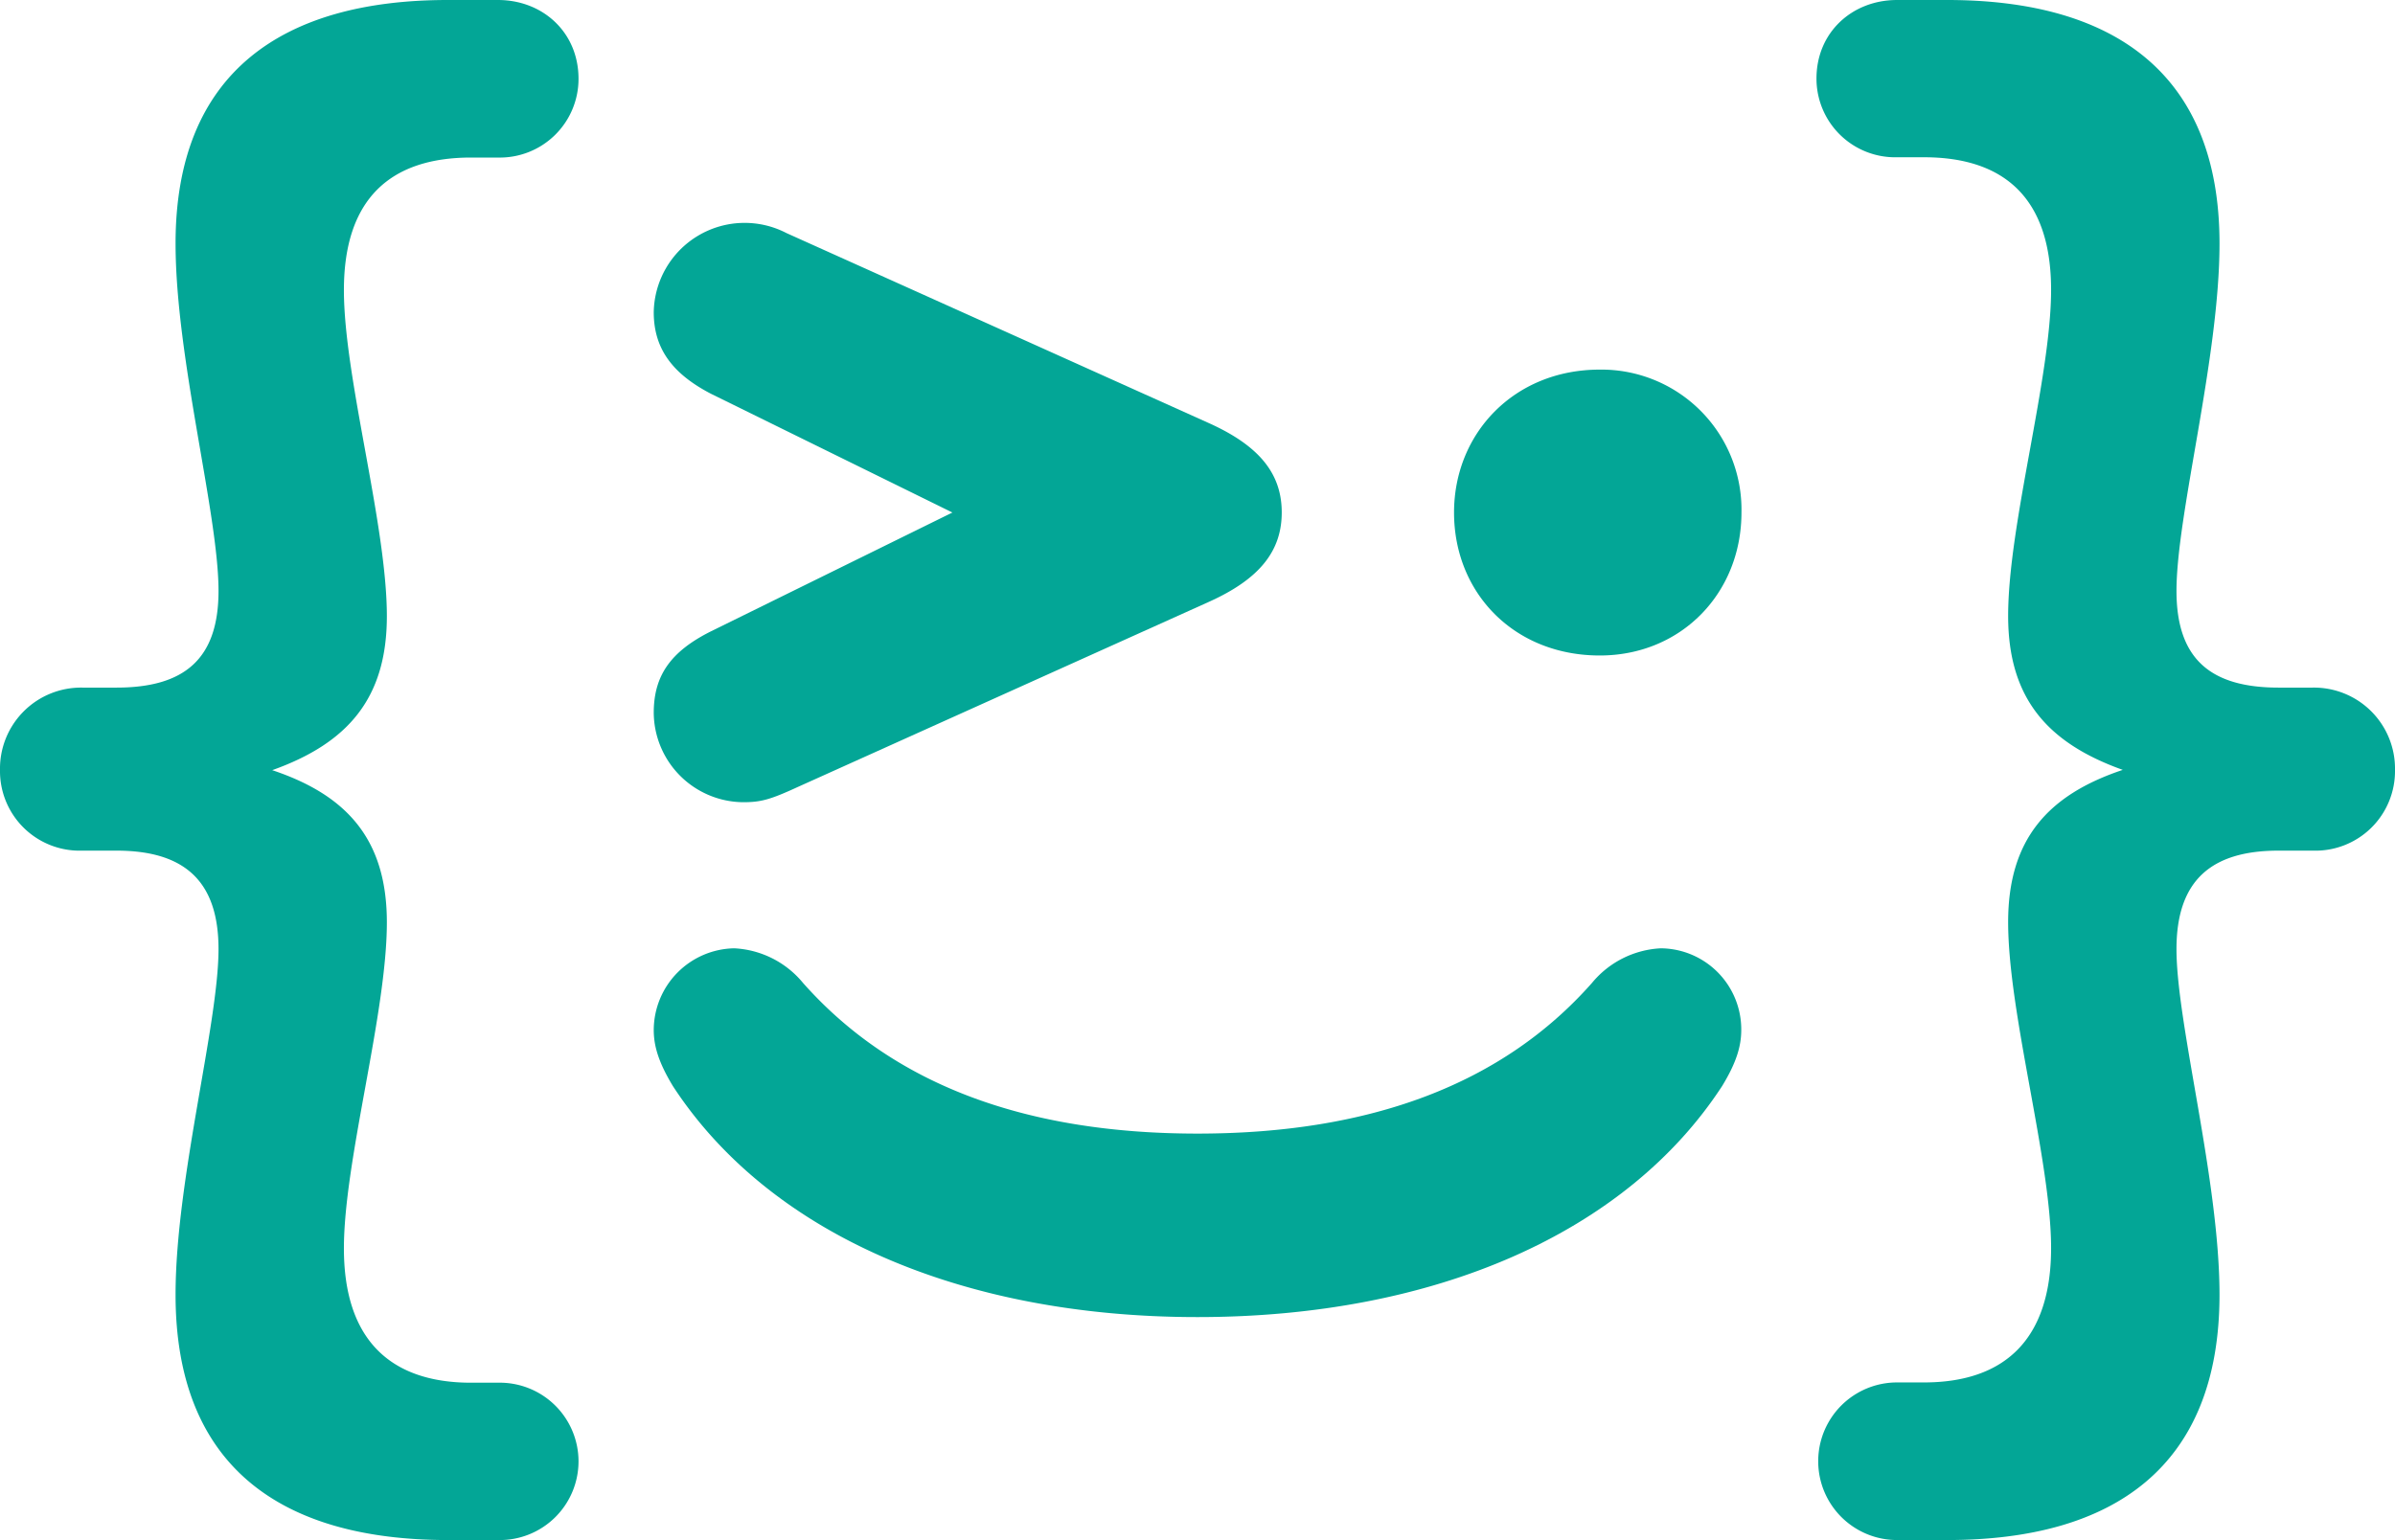
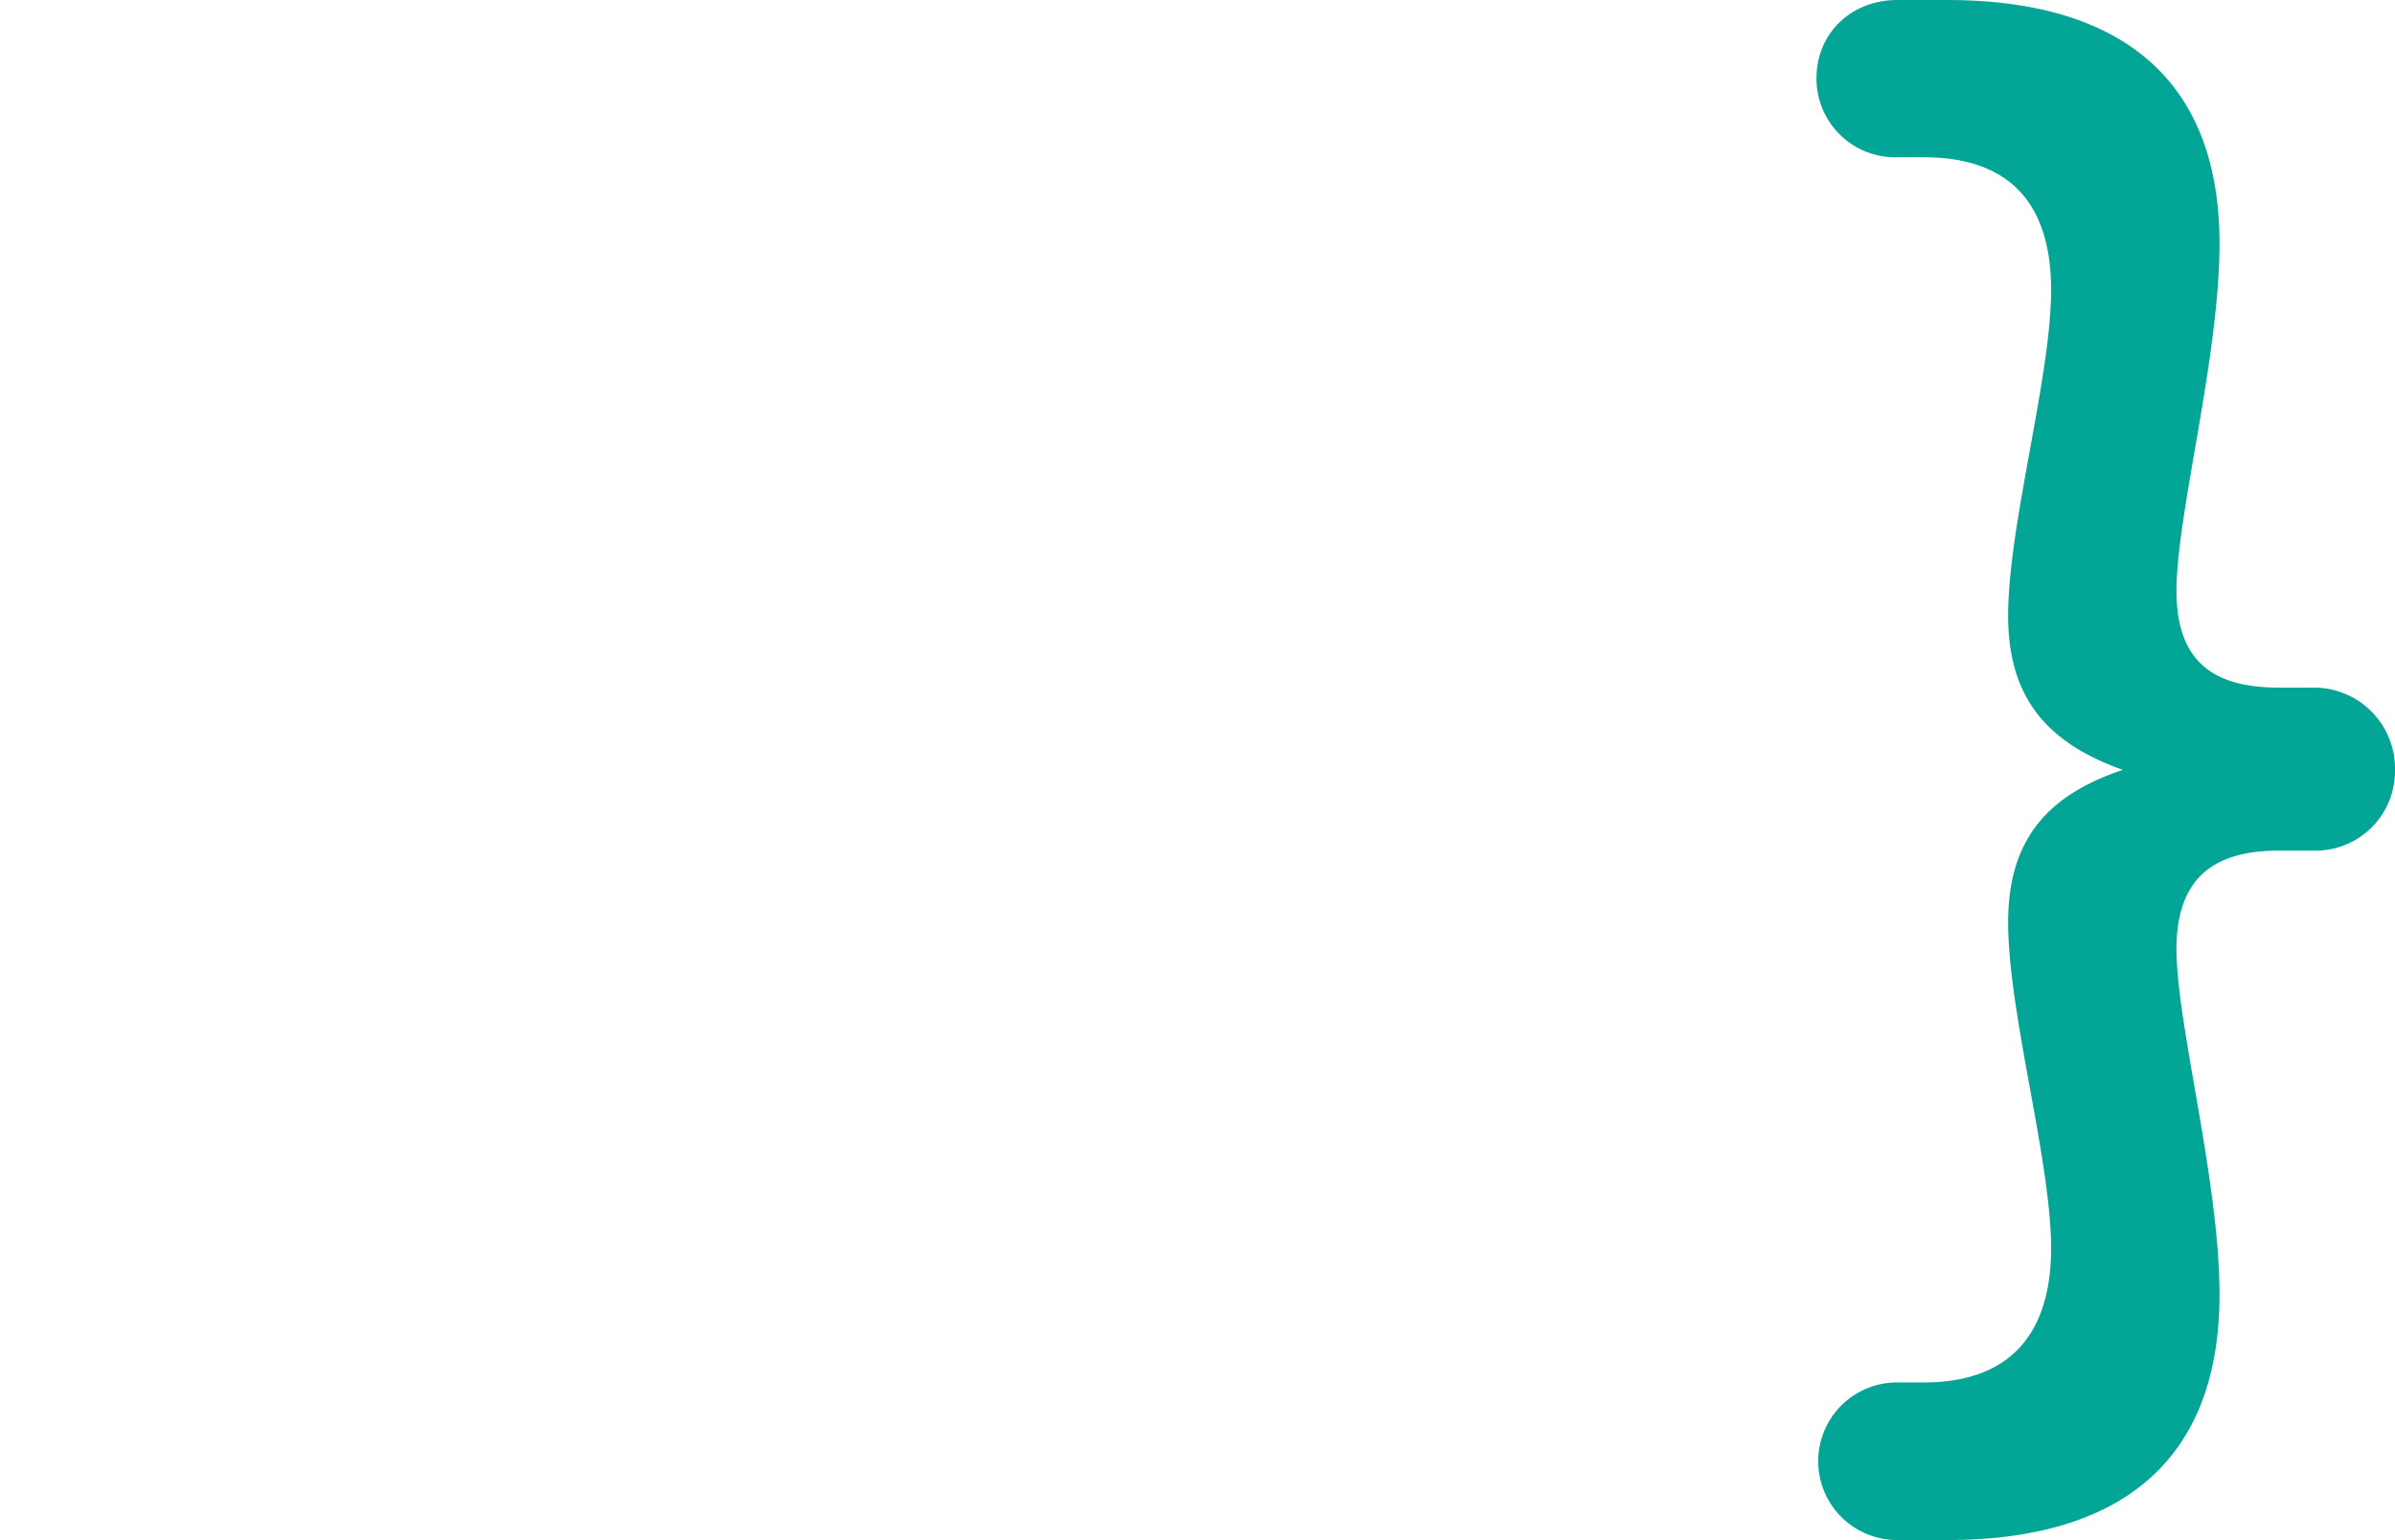
<svg xmlns="http://www.w3.org/2000/svg" viewBox="0 0 345.14 221.99">
  <defs>
    <style>.cls-1{fill:#03a696;}</style>
  </defs>
  <g id="Capa_2" data-name="Capa 2">
    <g id="Capa_1-2" data-name="Capa 1">
-       <path class="cls-1" d="M83.37,210.63A11.35,11.35,0,0,1,71.76,222H64.53c-24,0-39.23-10.59-39.23-35.37,0-16.52,6.19-39,6.19-49.81,0-9.81-4.9-14.2-14.71-14.2H11.87A11.47,11.47,0,0,1,0,111,11.68,11.68,0,0,1,11.87,99.12h4.91c9.81,0,14.71-4.13,14.71-13.94,0-11.1-6.19-33.56-6.19-50.08C25.3,10.58,40.53,0,64.53,0h7.23c6.45,0,11.61,4.65,11.61,11.36A11.34,11.34,0,0,1,71.76,22.71H67.89c-11.62,0-18.33,5.94-18.33,19.11,0,12.64,6.19,33.81,6.19,47,0,11.88-5.67,18.33-16.52,22.2,10.85,3.62,16.52,10.07,16.52,21.94,0,13.17-6.19,34.33-6.19,47,0,13.17,6.71,19.36,18.33,19.36h3.87A11.35,11.35,0,0,1,83.37,210.63Z" />
      <path class="cls-1" d="M345.14,111a11.47,11.47,0,0,1-11.87,11.62h-4.91c-9.8,0-14.71,4.39-14.71,14.2,0,10.84,6.2,33.29,6.2,49.81,0,24.78-15.23,35.37-39.24,35.37h-7.23a11.36,11.36,0,1,1,0-22.72h3.88c11.61,0,18.32-6.19,18.32-19.36,0-12.65-6.19-33.81-6.19-47,0-11.87,5.68-18.32,16.52-21.94-10.84-3.87-16.52-10.32-16.52-22.2,0-13.16,6.19-34.33,6.19-47,0-13.17-6.71-19.11-18.32-19.11h-3.88a11.34,11.34,0,0,1-11.61-11.35C261.77,4.65,266.93,0,273.38,0h7.23c24,0,39.24,10.58,39.24,35.1,0,16.52-6.2,39-6.2,50.08,0,9.81,4.91,13.94,14.71,13.94h4.91A11.68,11.68,0,0,1,345.14,111Z" />
-       <path class="cls-1" d="M209.54,73.88c0-11.4,8.65-20.6,21-20.6a20.19,20.19,0,0,1,20.42,20.6c0,11.59-8.65,20.61-20.42,20.61C218.19,94.49,209.54,85.47,209.54,73.88Z" />
-       <path class="cls-1" d="M94.21,45A13.1,13.1,0,0,1,113.34,33.6L174.23,61c7.35,3.31,10.48,7.36,10.48,12.87s-3.13,9.57-10.48,12.88L115,113.43c-4,1.84-5.34,2.21-7.91,2.21a13,13,0,0,1-12.88-12.88c0-5.33,2.39-8.83,8.28-11.77l34.76-17.11-34.76-17.1C96.79,53.83,94.21,50.16,94.21,45Z" />
-       <path class="cls-1" d="M248.17,156.56c-13.79,21.16-41.39,33.3-75.6,33.3s-61.8-12.14-75.6-33.3c-2-3.31-2.76-5.7-2.76-8.09A11.82,11.82,0,0,1,105.8,136.7a13.71,13.71,0,0,1,9.93,5c12.88,14.53,31.83,21.71,56.84,21.71s44-7.18,56.84-21.71a13.73,13.73,0,0,1,9.93-5,11.69,11.69,0,0,1,11.59,11.77C250.93,150.86,250.19,153.25,248.17,156.56Z" />
    </g>
  </g>
</svg>